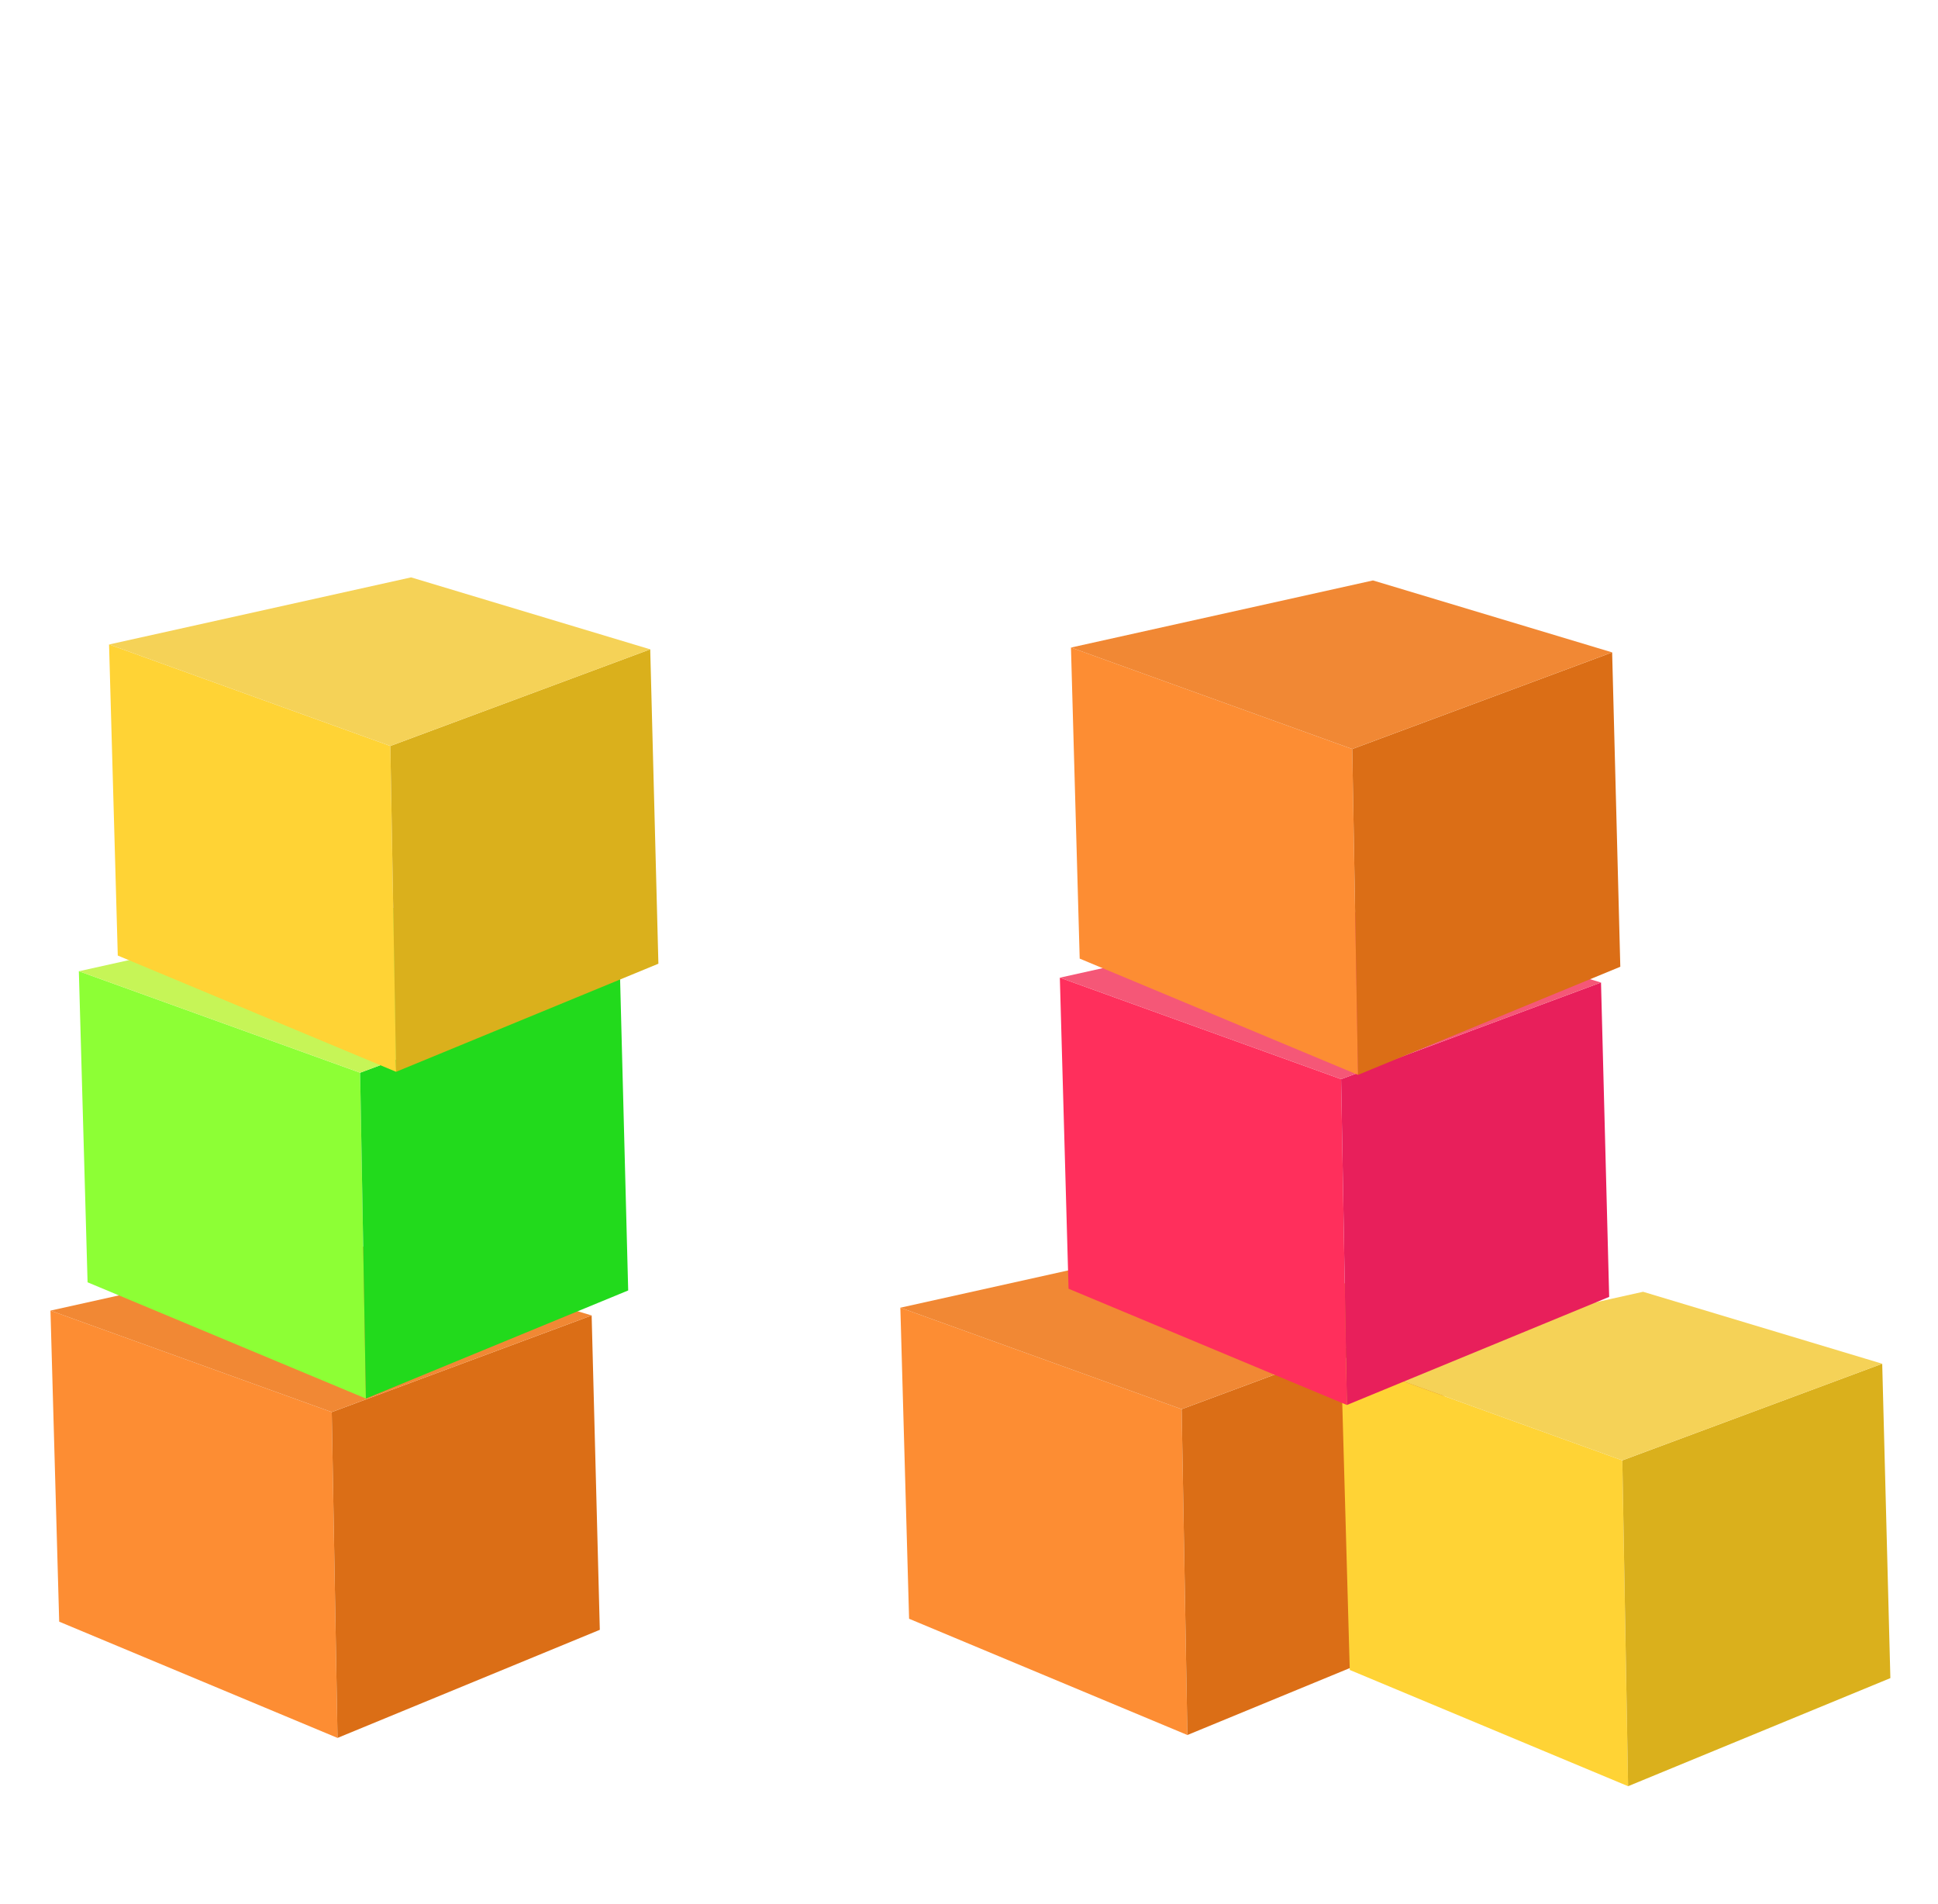
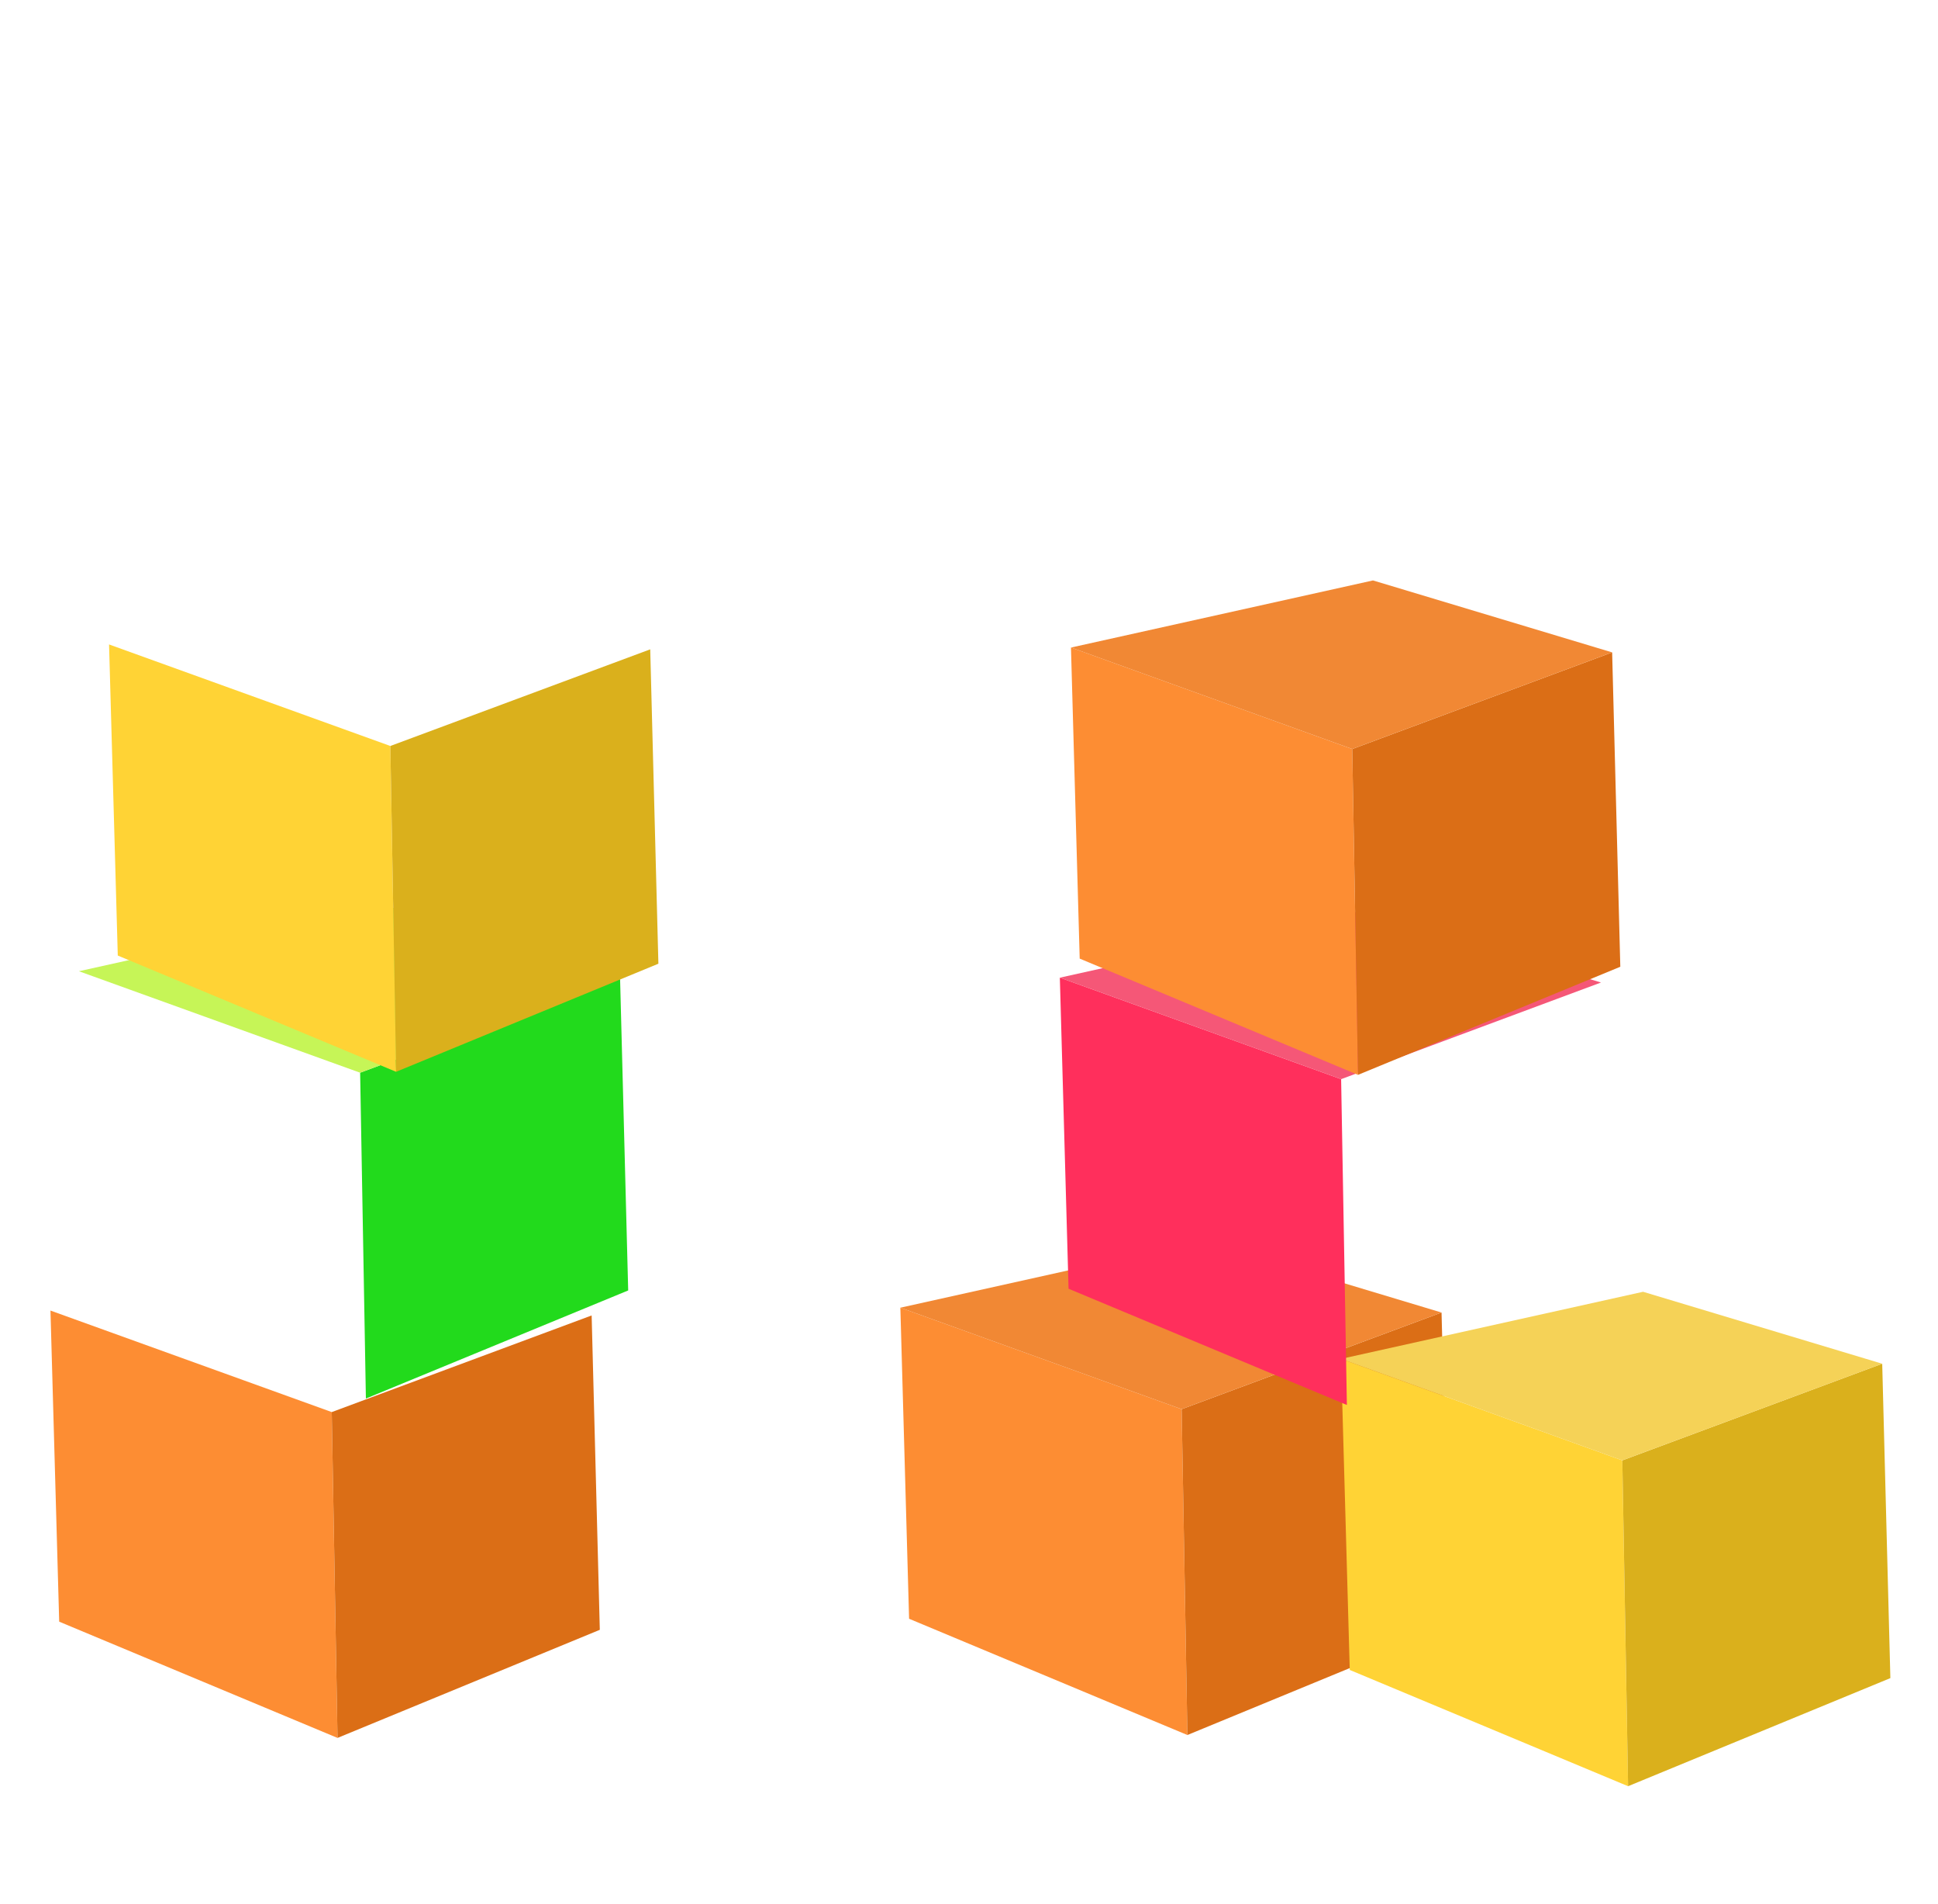
<svg xmlns="http://www.w3.org/2000/svg" height="137.557px" stroke-miterlimit="10" style="fill-rule:nonzero;clip-rule:evenodd;stroke-linecap:round;stroke-linejoin:round;" version="1.1" viewBox="0 0 140 137.557" width="140.0px" xml:space="preserve">
  <defs />
  <g id="Layer-1">
    <path d="M3.646 94.669L23.966 102.002L24.382 125.539L4.276 117.141L3.646 94.669Z" fill="#fd8d33" fill-rule="nonzero" opacity="1" stroke="none" />
    <path d="M42.74 95.022L23.966 102.002L24.382 125.539L43.33 117.73L42.74 95.022Z" fill="#db6e16" fill-rule="nonzero" opacity="1" stroke="none" />
-     <path d="M42.74 95.022L23.966 102.002L3.65 94.671L25.465 89.824L42.74 95.022Z" fill="#f18834" fill-rule="nonzero" opacity="1" stroke="none" />
  </g>
  <g id="Layer-1_2">
    <path d="M65.041 94.459L85.362 101.792L85.777 125.329L65.672 116.931L65.041 94.459Z" fill="#fd8d33" fill-rule="nonzero" opacity="1" stroke="none" />
    <path d="M104.136 94.811L85.362 101.792L85.777 125.329L104.725 117.52L104.136 94.811Z" fill="#db6e16" fill-rule="nonzero" opacity="1" stroke="none" />
    <path d="M104.136 94.811L85.362 101.792L65.045 94.461L86.86 89.614L104.136 94.811Z" fill="#f18834" fill-rule="nonzero" opacity="1" stroke="none" />
  </g>
  <g id="Layer-2">
    <path d="M96.875 98.157L117.196 105.491L117.612 129.027L97.506 120.629L96.875 98.157Z" fill="#ffd335" fill-rule="nonzero" opacity="1" stroke="none" />
    <path d="M135.97 98.509L117.196 105.491L117.612 129.027L136.559 121.219L135.97 98.509Z" fill="#dab01c" fill-rule="nonzero" opacity="1" stroke="none" />
    <path d="M135.97 98.509L119.359 104.686L117.196 105.491L96.879 98.159L118.694 93.312L135.97 98.509Z" fill="#f5d257" fill-rule="nonzero" opacity="1" stroke="none" />
  </g>
  <g id="Layer-4" visibility="hidden">
    <path d="M65.371 103.103L85.691 110.435L86.107 133.972L66.001 125.574L65.371 103.103Z" fill="#ff7135" fill-rule="nonzero" opacity="1" stroke="none" />
    <path d="M104.465 103.455L85.691 110.435L86.107 133.972L105.055 126.163L104.465 103.455Z" fill="#da601c" fill-rule="nonzero" opacity="1" stroke="none" />
    <path d="M104.465 103.455L87.855 109.631L85.691 110.435L65.375 103.105L87.19 98.257L104.465 103.455Z" fill="#f59057" fill-rule="nonzero" opacity="1" stroke="none" />
  </g>
  <g id="Layer-3">
-     <path d="M5.696 70.155L26.016 77.488L26.432 101.025L6.326 92.627L5.696 70.155Z" fill="#8dff35" fill-rule="nonzero" opacity="1" stroke="none" />
    <path d="M44.79 70.507L26.016 77.488L26.432 101.025L45.38 93.216L44.79 70.507Z" fill="#22da1c" fill-rule="nonzero" opacity="1" stroke="none" />
    <path d="M44.79 70.507L28.18 76.683L26.016 77.488L5.7 70.157L27.515 65.31L44.79 70.507Z" fill="#c6f557" fill-rule="nonzero" opacity="1" stroke="none" />
  </g>
  <g id="Layer-5">
    <path d="M76.562 70.62L96.882 77.953L97.298 101.49L77.192 93.092L76.562 70.62Z" fill="#ff2f5c" fill-rule="nonzero" opacity="1" stroke="none" />
-     <path d="M115.656 70.972L96.882 77.953L97.298 101.49L116.246 93.681L115.656 70.972Z" fill="#e81f5b" fill-rule="nonzero" opacity="1" stroke="none" />
    <path d="M115.656 70.972L99.046 77.149L96.882 77.953L76.566 70.622L98.381 65.775L115.656 70.972Z" fill="#f55777" fill-rule="nonzero" opacity="1" stroke="none" />
  </g>
  <g id="Layer-6">
    <path d="M7.878 46.552L28.198 53.886L28.614 77.422L8.508 69.024L7.878 46.552Z" fill="#ffd335" fill-rule="nonzero" opacity="1" stroke="none" />
    <path d="M46.972 46.905L28.198 53.886L28.614 77.422L47.562 69.614L46.972 46.905Z" fill="#dab01c" fill-rule="nonzero" opacity="1" stroke="none" />
-     <path d="M46.972 46.905L30.362 53.081L28.198 53.886L7.882 46.554L29.697 41.707L46.972 46.905Z" fill="#f5d257" fill-rule="nonzero" opacity="1" stroke="none" />
  </g>
  <g id="Layer-7">
    <path d="M77.366 46.773L97.686 54.106L98.102 77.643L77.996 69.245L77.366 46.773Z" fill="#fd8d33" fill-rule="nonzero" opacity="1" stroke="none" />
    <path d="M116.46 47.125L97.686 54.106L98.102 77.643L117.05 69.834L116.46 47.125Z" fill="#db6e16" fill-rule="nonzero" opacity="1" stroke="none" />
    <path d="M116.46 47.125L97.686 54.106L77.37 46.775L99.185 41.928L116.46 47.125Z" fill="#f18834" fill-rule="nonzero" opacity="1" stroke="none" />
  </g>
</svg>